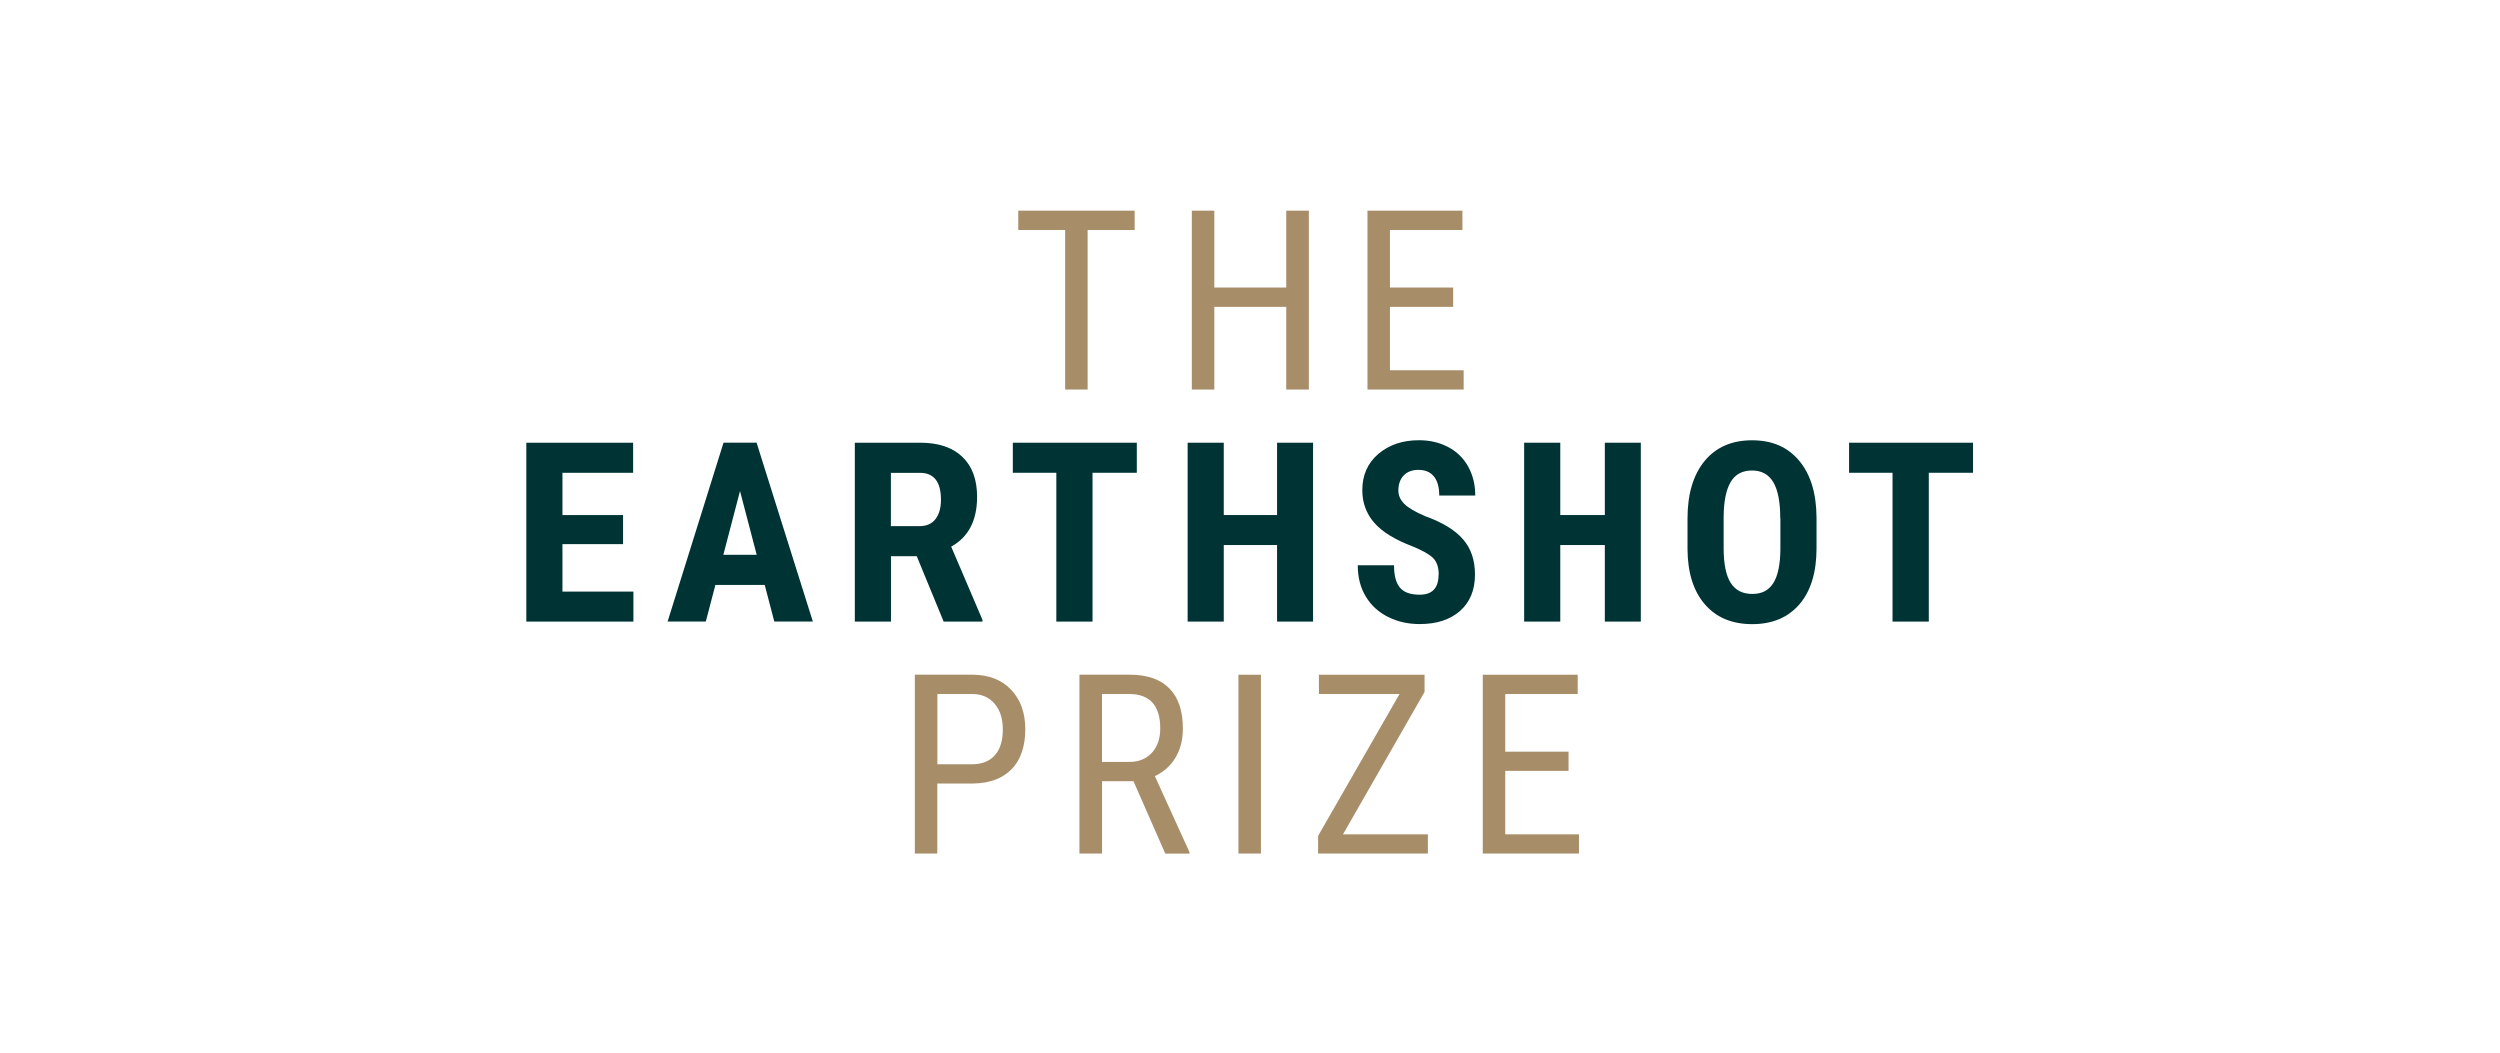
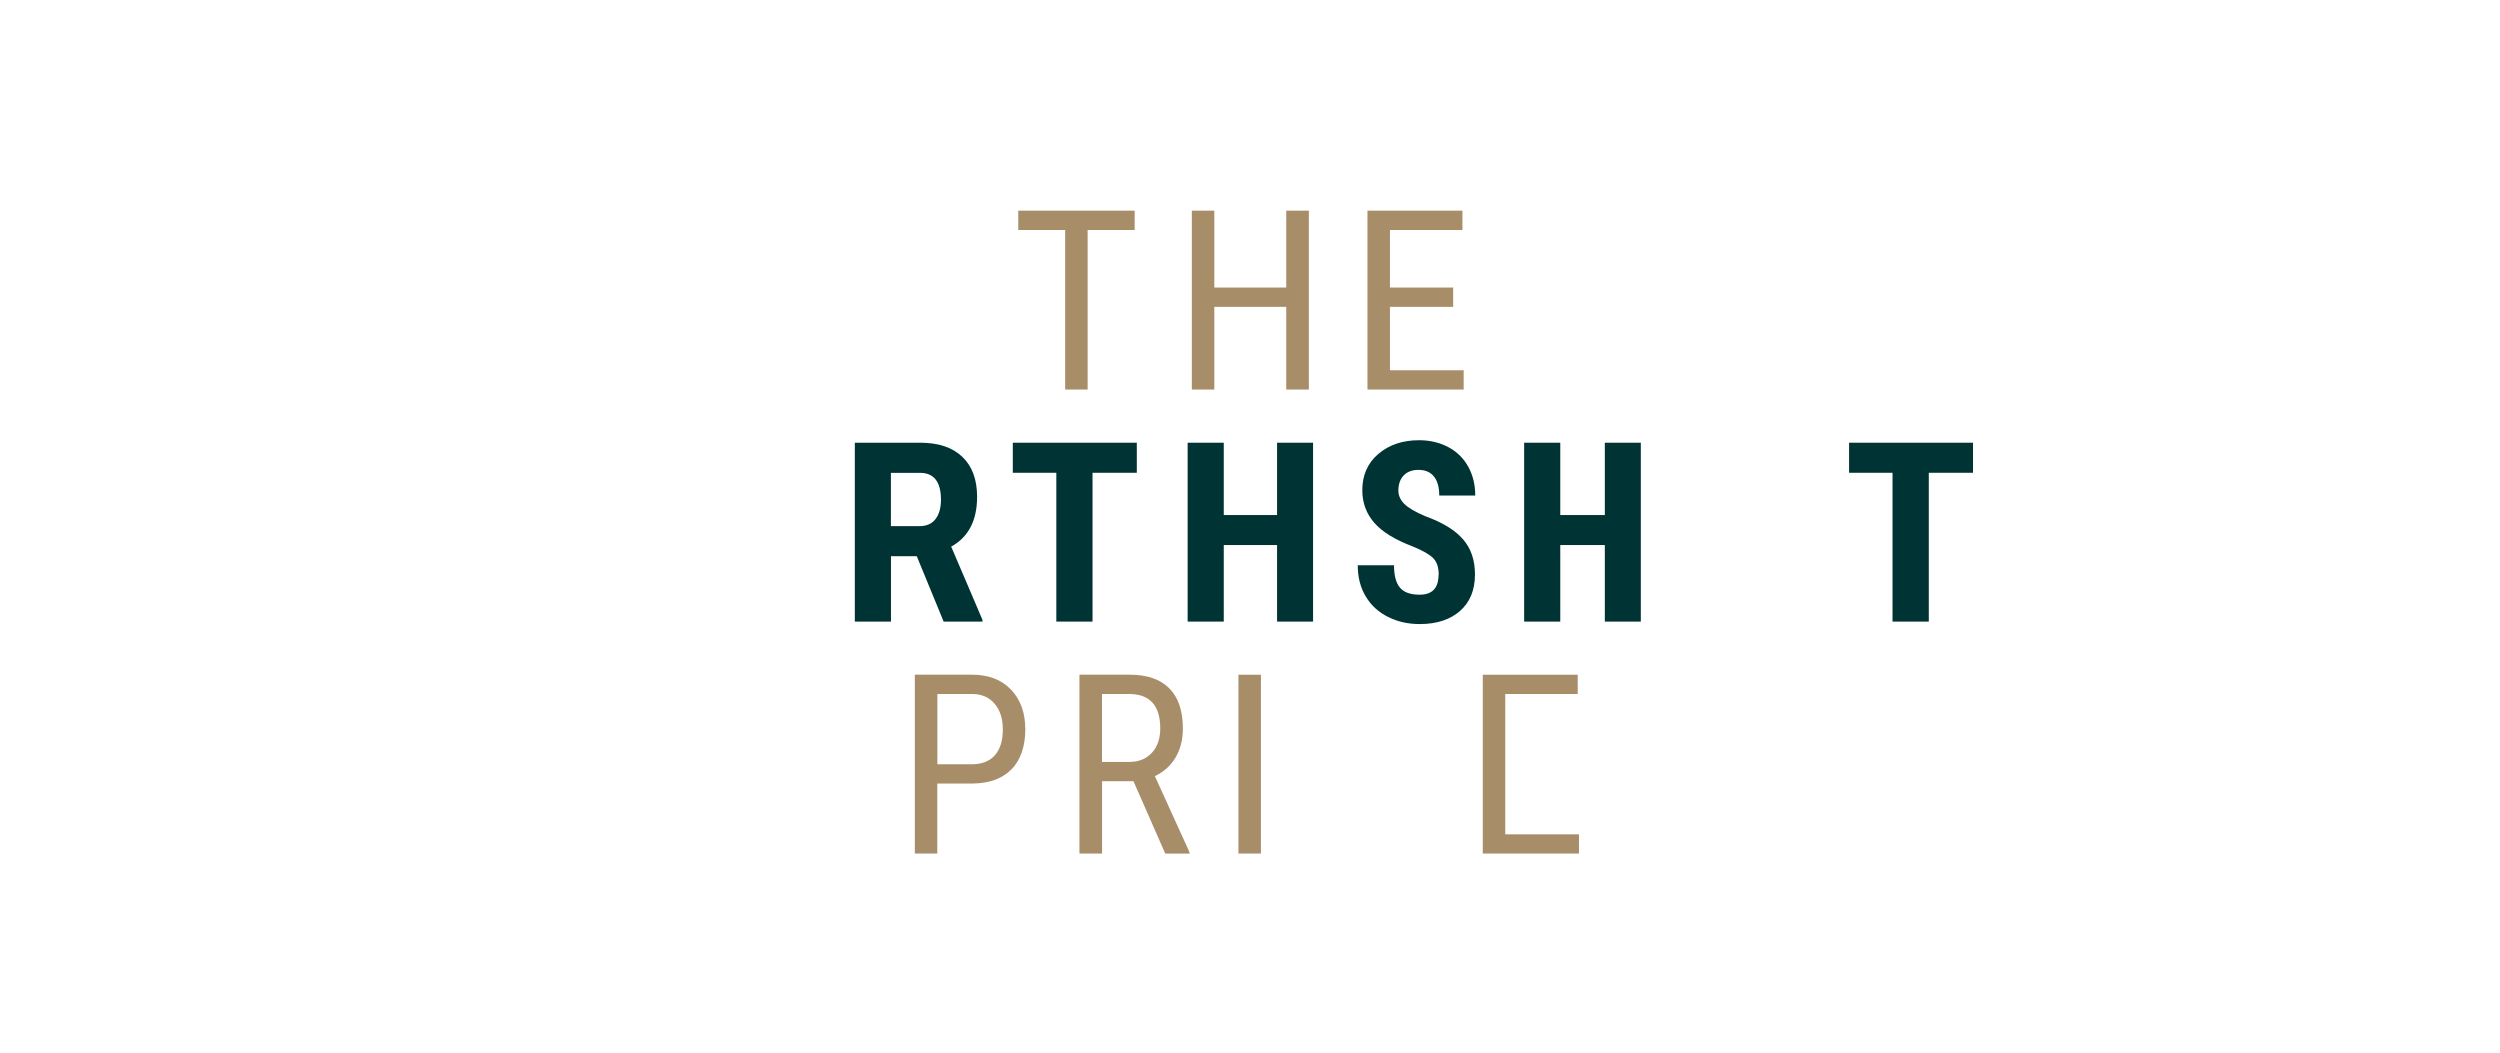
<svg xmlns="http://www.w3.org/2000/svg" width="190" height="80" viewBox="0 0 190 80" fill="none">
  <g clip-path="url(#clip0_6_2)">
    <path d="M77.388 16.011V17.478H80.952V29.605H82.66V17.478H86.235V16.011H77.388Z" fill="#A88D69" />
    <path d="M97.754 16.011V21.854H92.288V16.011H90.579V29.605H92.288V23.321H97.754V29.605H99.473V16.011H97.754Z" fill="#A88D69" />
    <path d="M103.928 16.011V29.605H111.239V28.138H105.636V23.321H110.442V21.854H105.636V17.478H111.144V16.011H103.928Z" fill="#A88D69" />
-     <path d="M40 33.646V47.241H48.139V44.961H42.746V41.355H47.353V39.144H42.746V35.931H48.118V33.646H40Z" fill="#003334" />
-     <path d="M54.968 42.167H57.51L56.241 37.32L54.973 42.167H54.968ZM58.112 44.453H54.37L53.642 47.235H50.739L54.989 33.641H57.499C58.27 36.088 59.04 38.541 59.81 40.988C60.465 43.069 61.121 45.15 61.776 47.235H58.846L58.118 44.453H58.112Z" fill="#003334" />
    <path d="M67.714 39.987H69.873C70.423 39.987 70.832 39.804 71.104 39.442C71.377 39.081 71.513 38.593 71.513 37.98C71.513 36.617 70.979 35.936 69.915 35.936H67.708V39.987H67.714ZM69.674 42.272H67.714V47.241H64.967V33.646H69.946C71.319 33.646 72.383 34.002 73.133 34.715C73.882 35.428 74.259 36.439 74.259 37.755C74.259 39.558 73.604 40.821 72.289 41.544C72.588 42.236 72.881 42.933 73.18 43.624L74.668 47.11V47.241H71.718L69.674 42.272Z" fill="#003334" />
    <path d="M86.397 35.931H83.032V42.167V47.241H80.281V35.931H76.974V33.646H86.397V35.931Z" fill="#003334" />
    <path d="M99.793 47.241H97.057V41.423H93.006V47.241H90.26V33.646H93.006V39.144H97.057V33.646H99.793V47.241Z" fill="#003334" />
    <path d="M109.342 43.672C109.342 43.116 109.2 42.697 108.917 42.414C108.634 42.131 108.12 41.837 107.371 41.533C106.008 41.014 105.028 40.412 104.431 39.715C103.833 39.023 103.535 38.2 103.535 37.257C103.535 36.109 103.943 35.192 104.751 34.5C105.563 33.808 106.595 33.457 107.848 33.457C108.681 33.457 109.425 33.635 110.081 33.987C110.736 34.338 111.239 34.836 111.59 35.475C111.941 36.114 112.119 36.843 112.119 37.66H109.383C109.383 37.026 109.247 36.544 108.975 36.209C108.702 35.873 108.314 35.711 107.801 35.711C107.324 35.711 106.946 35.852 106.679 36.135C106.412 36.418 106.276 36.801 106.276 37.278C106.276 37.65 106.422 37.991 106.721 38.289C107.02 38.593 107.549 38.903 108.309 39.227C109.635 39.704 110.599 40.297 111.197 40.994C111.8 41.691 112.098 42.576 112.098 43.656C112.098 44.84 111.721 45.763 110.966 46.428C110.212 47.094 109.19 47.429 107.895 47.429C107.02 47.429 106.218 47.251 105.495 46.889C104.772 46.528 104.206 46.014 103.802 45.338C103.393 44.667 103.189 43.871 103.189 42.959H105.945C105.945 43.745 106.097 44.311 106.401 44.667C106.705 45.024 107.203 45.197 107.895 45.197C108.854 45.197 109.331 44.688 109.331 43.677" fill="#003334" />
    <path d="M124.702 47.241H121.967V41.423H118.581V47.241H115.835V33.646H118.581V39.144H121.967V33.646H124.702V47.241Z" fill="#003334" />
-     <path d="M135.299 39.39C135.299 38.163 135.127 37.252 134.775 36.654C134.424 36.057 133.884 35.758 133.151 35.758C132.417 35.758 131.882 36.046 131.537 36.623C131.191 37.199 131.007 38.074 130.997 39.254V41.67C130.997 42.859 131.175 43.734 131.531 44.295C131.888 44.861 132.433 45.139 133.177 45.139C133.921 45.139 134.424 44.861 134.775 44.311C135.121 43.761 135.299 42.907 135.31 41.748V39.385L135.299 39.39ZM138.056 41.67C138.056 43.493 137.626 44.908 136.762 45.92C135.897 46.926 134.702 47.435 133.172 47.435C131.641 47.435 130.446 46.937 129.576 45.936C128.706 44.935 128.261 43.535 128.251 41.738V39.411C128.251 37.545 128.686 36.088 129.55 35.035C130.415 33.987 131.615 33.462 133.156 33.462C134.697 33.462 135.86 33.976 136.73 35.008C137.6 36.041 138.046 37.482 138.056 39.343V41.67Z" fill="#003334" />
    <path d="M140.53 33.646V35.931H143.832V47.241H146.588V35.931H149.948V33.646H140.53Z" fill="#003334" />
    <path d="M71.235 58.084H73.861C74.621 58.084 75.203 57.859 75.606 57.403C76.01 56.947 76.214 56.297 76.214 55.448C76.214 54.599 76.005 53.975 75.591 53.483C75.171 52.99 74.6 52.743 73.871 52.743H71.241V58.084H71.235ZM71.235 59.551V64.871H69.527V51.276H73.861C75.124 51.276 76.115 51.653 76.838 52.413C77.561 53.168 77.923 54.174 77.923 55.432C77.923 56.69 77.577 57.748 76.89 58.451C76.204 59.158 75.234 59.525 73.982 59.546H71.235V59.551Z" fill="#A88D69" />
    <path d="M83.756 57.906H85.826C86.544 57.906 87.115 57.675 87.54 57.214C87.964 56.753 88.179 56.134 88.179 55.364C88.179 53.619 87.388 52.743 85.805 52.743H83.751V57.906H83.756ZM86.146 59.373H83.756V64.871H82.037V51.276H85.847C87.178 51.276 88.189 51.622 88.871 52.319C89.557 53.011 89.898 54.028 89.898 55.369C89.898 56.208 89.715 56.941 89.343 57.57C88.97 58.194 88.446 58.666 87.77 58.985L90.401 64.766V64.876H88.562L86.146 59.378V59.373Z" fill="#A88D69" />
    <path d="M95.831 51.281H94.122V64.876H95.831V51.281Z" fill="#A88D69" />
-     <path d="M100.238 51.281V52.743H106.365L100.175 63.529V64.871H108.519V63.409H102.067L108.267 52.586V51.281H100.238Z" fill="#A88D69" />
-     <path d="M112.69 51.281V64.871H120.001V63.409H114.399V58.587H119.21V57.125H114.399V52.743H119.907V51.281H112.69Z" fill="#A88D69" />
+     <path d="M112.69 51.281V64.871H120.001V63.409H114.399V58.587V57.125H114.399V52.743H119.907V51.281H112.69Z" fill="#A88D69" />
  </g>
  <defs>
    <clipPath id="clip0_6_2">
      <rect width="110" height="48.871" fill="white" transform="translate(40 16)" />
    </clipPath>
  </defs>
</svg>